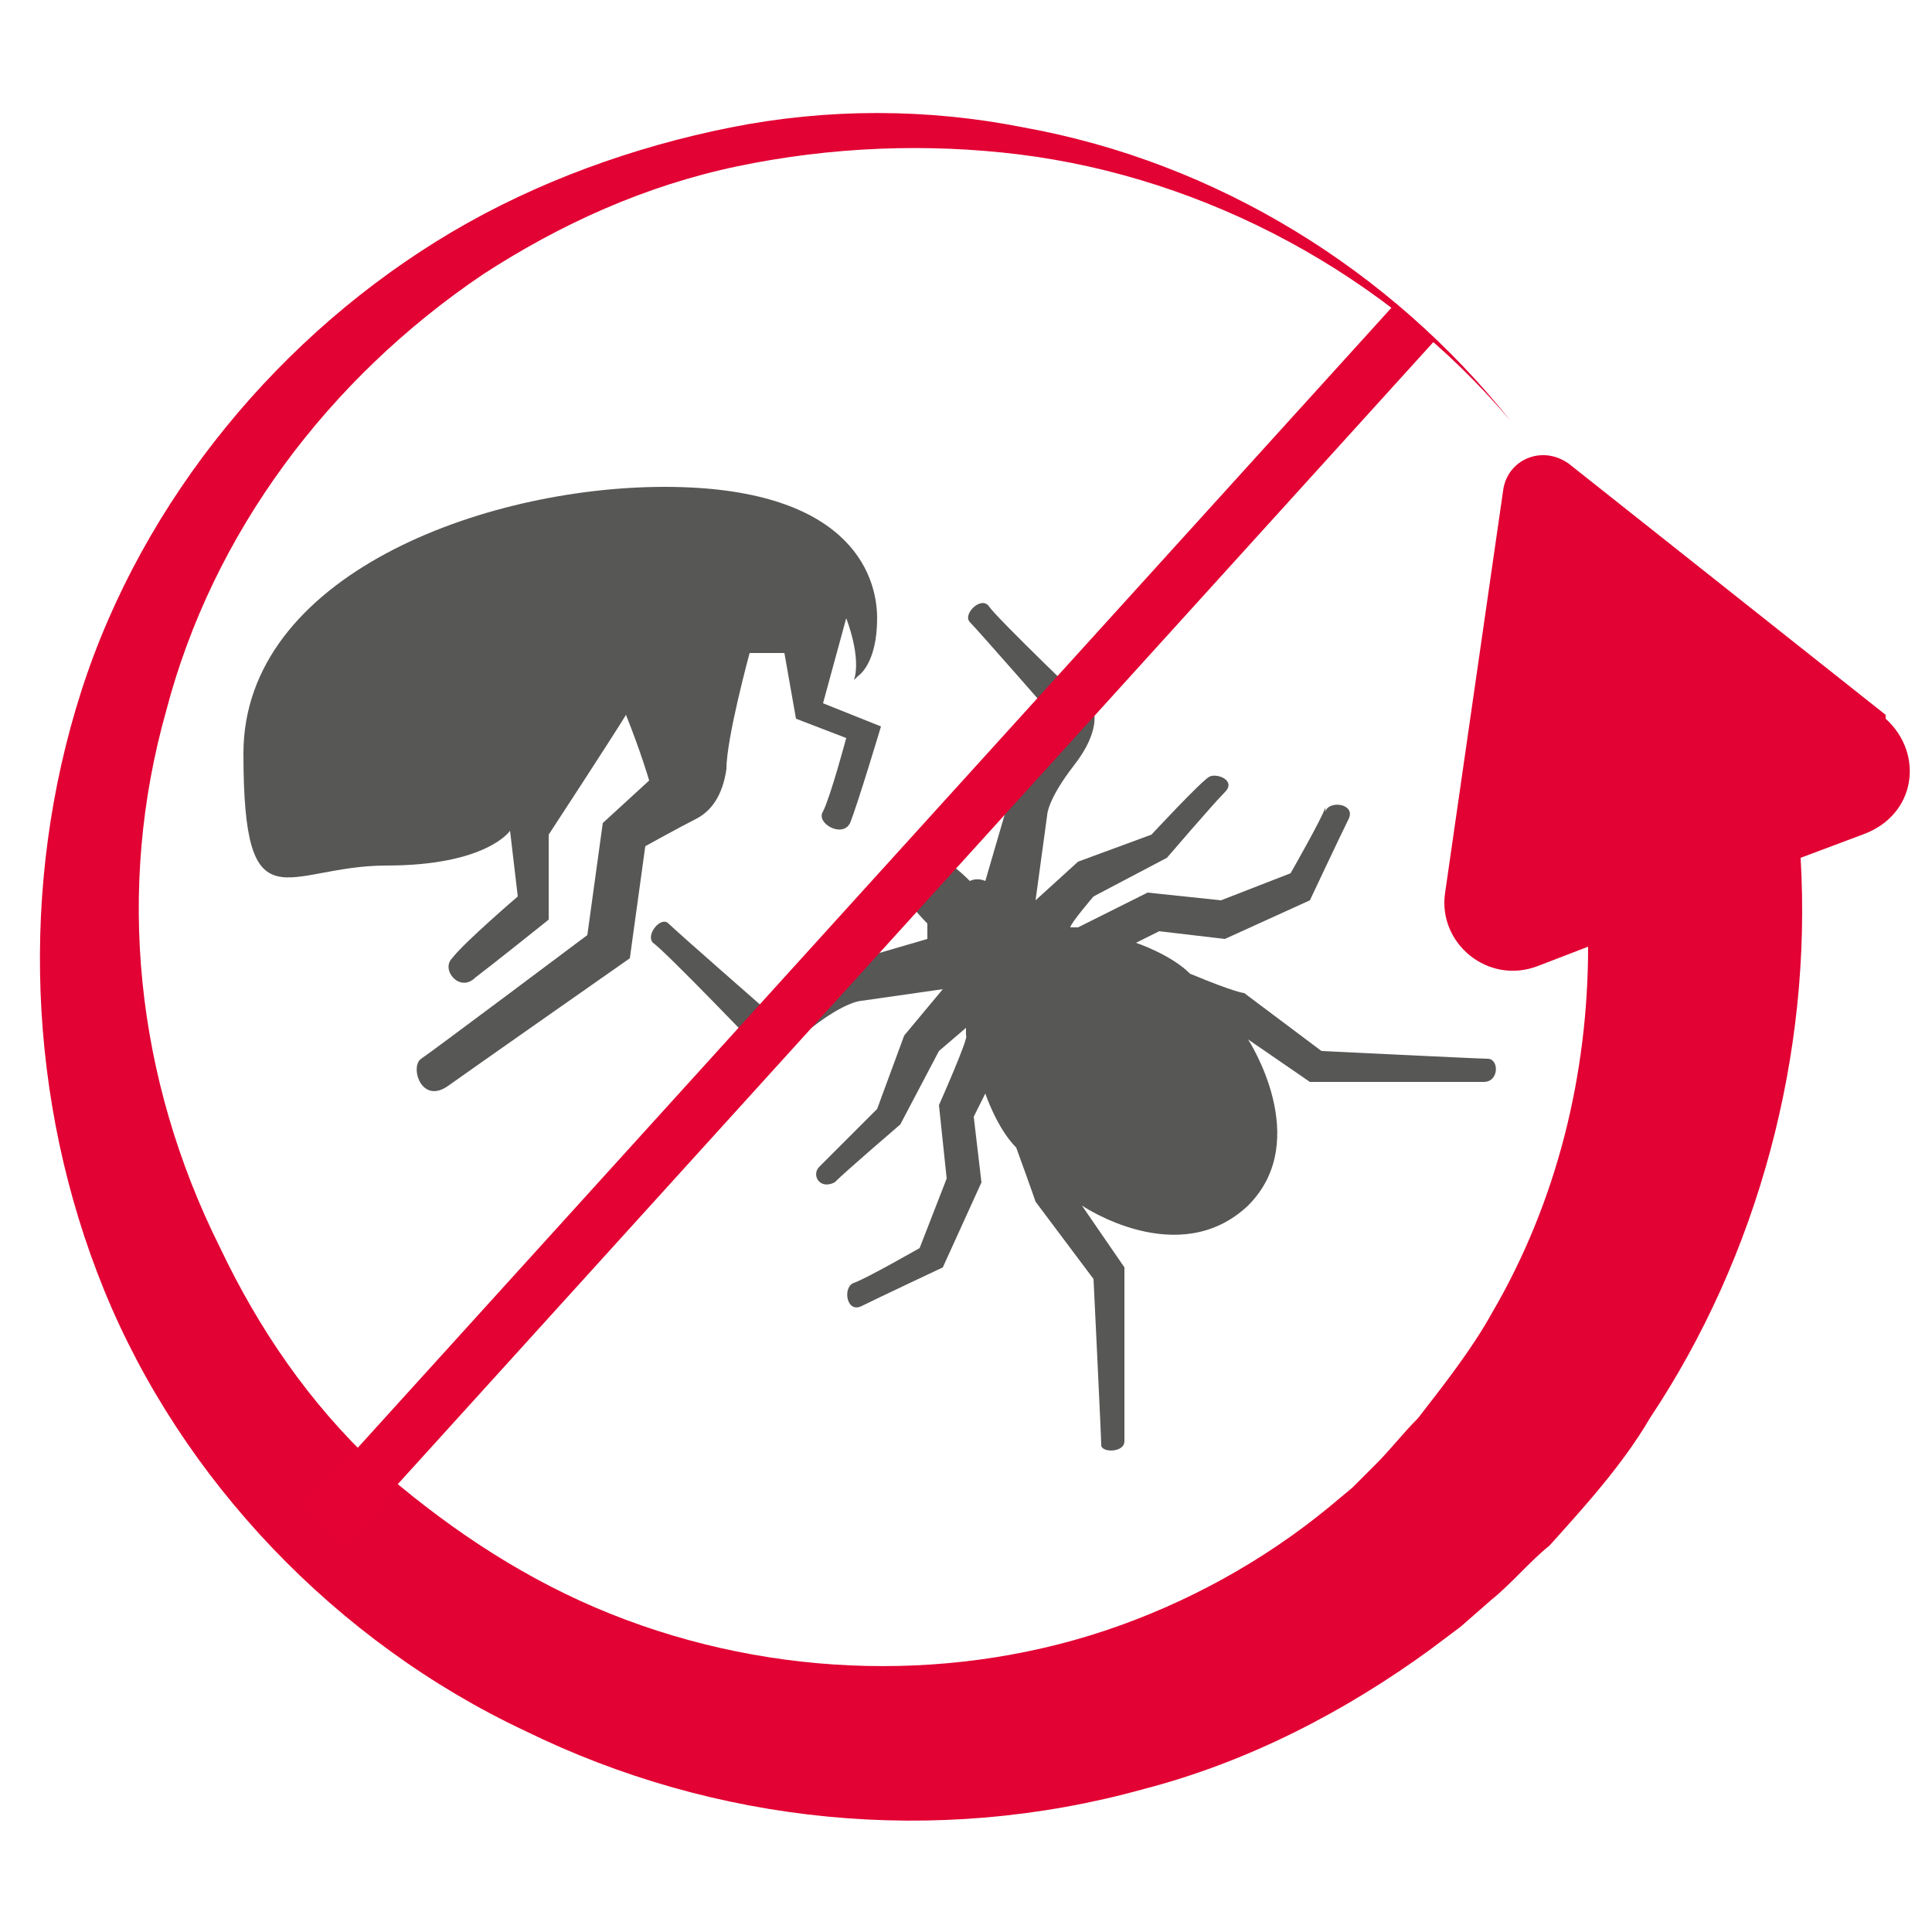
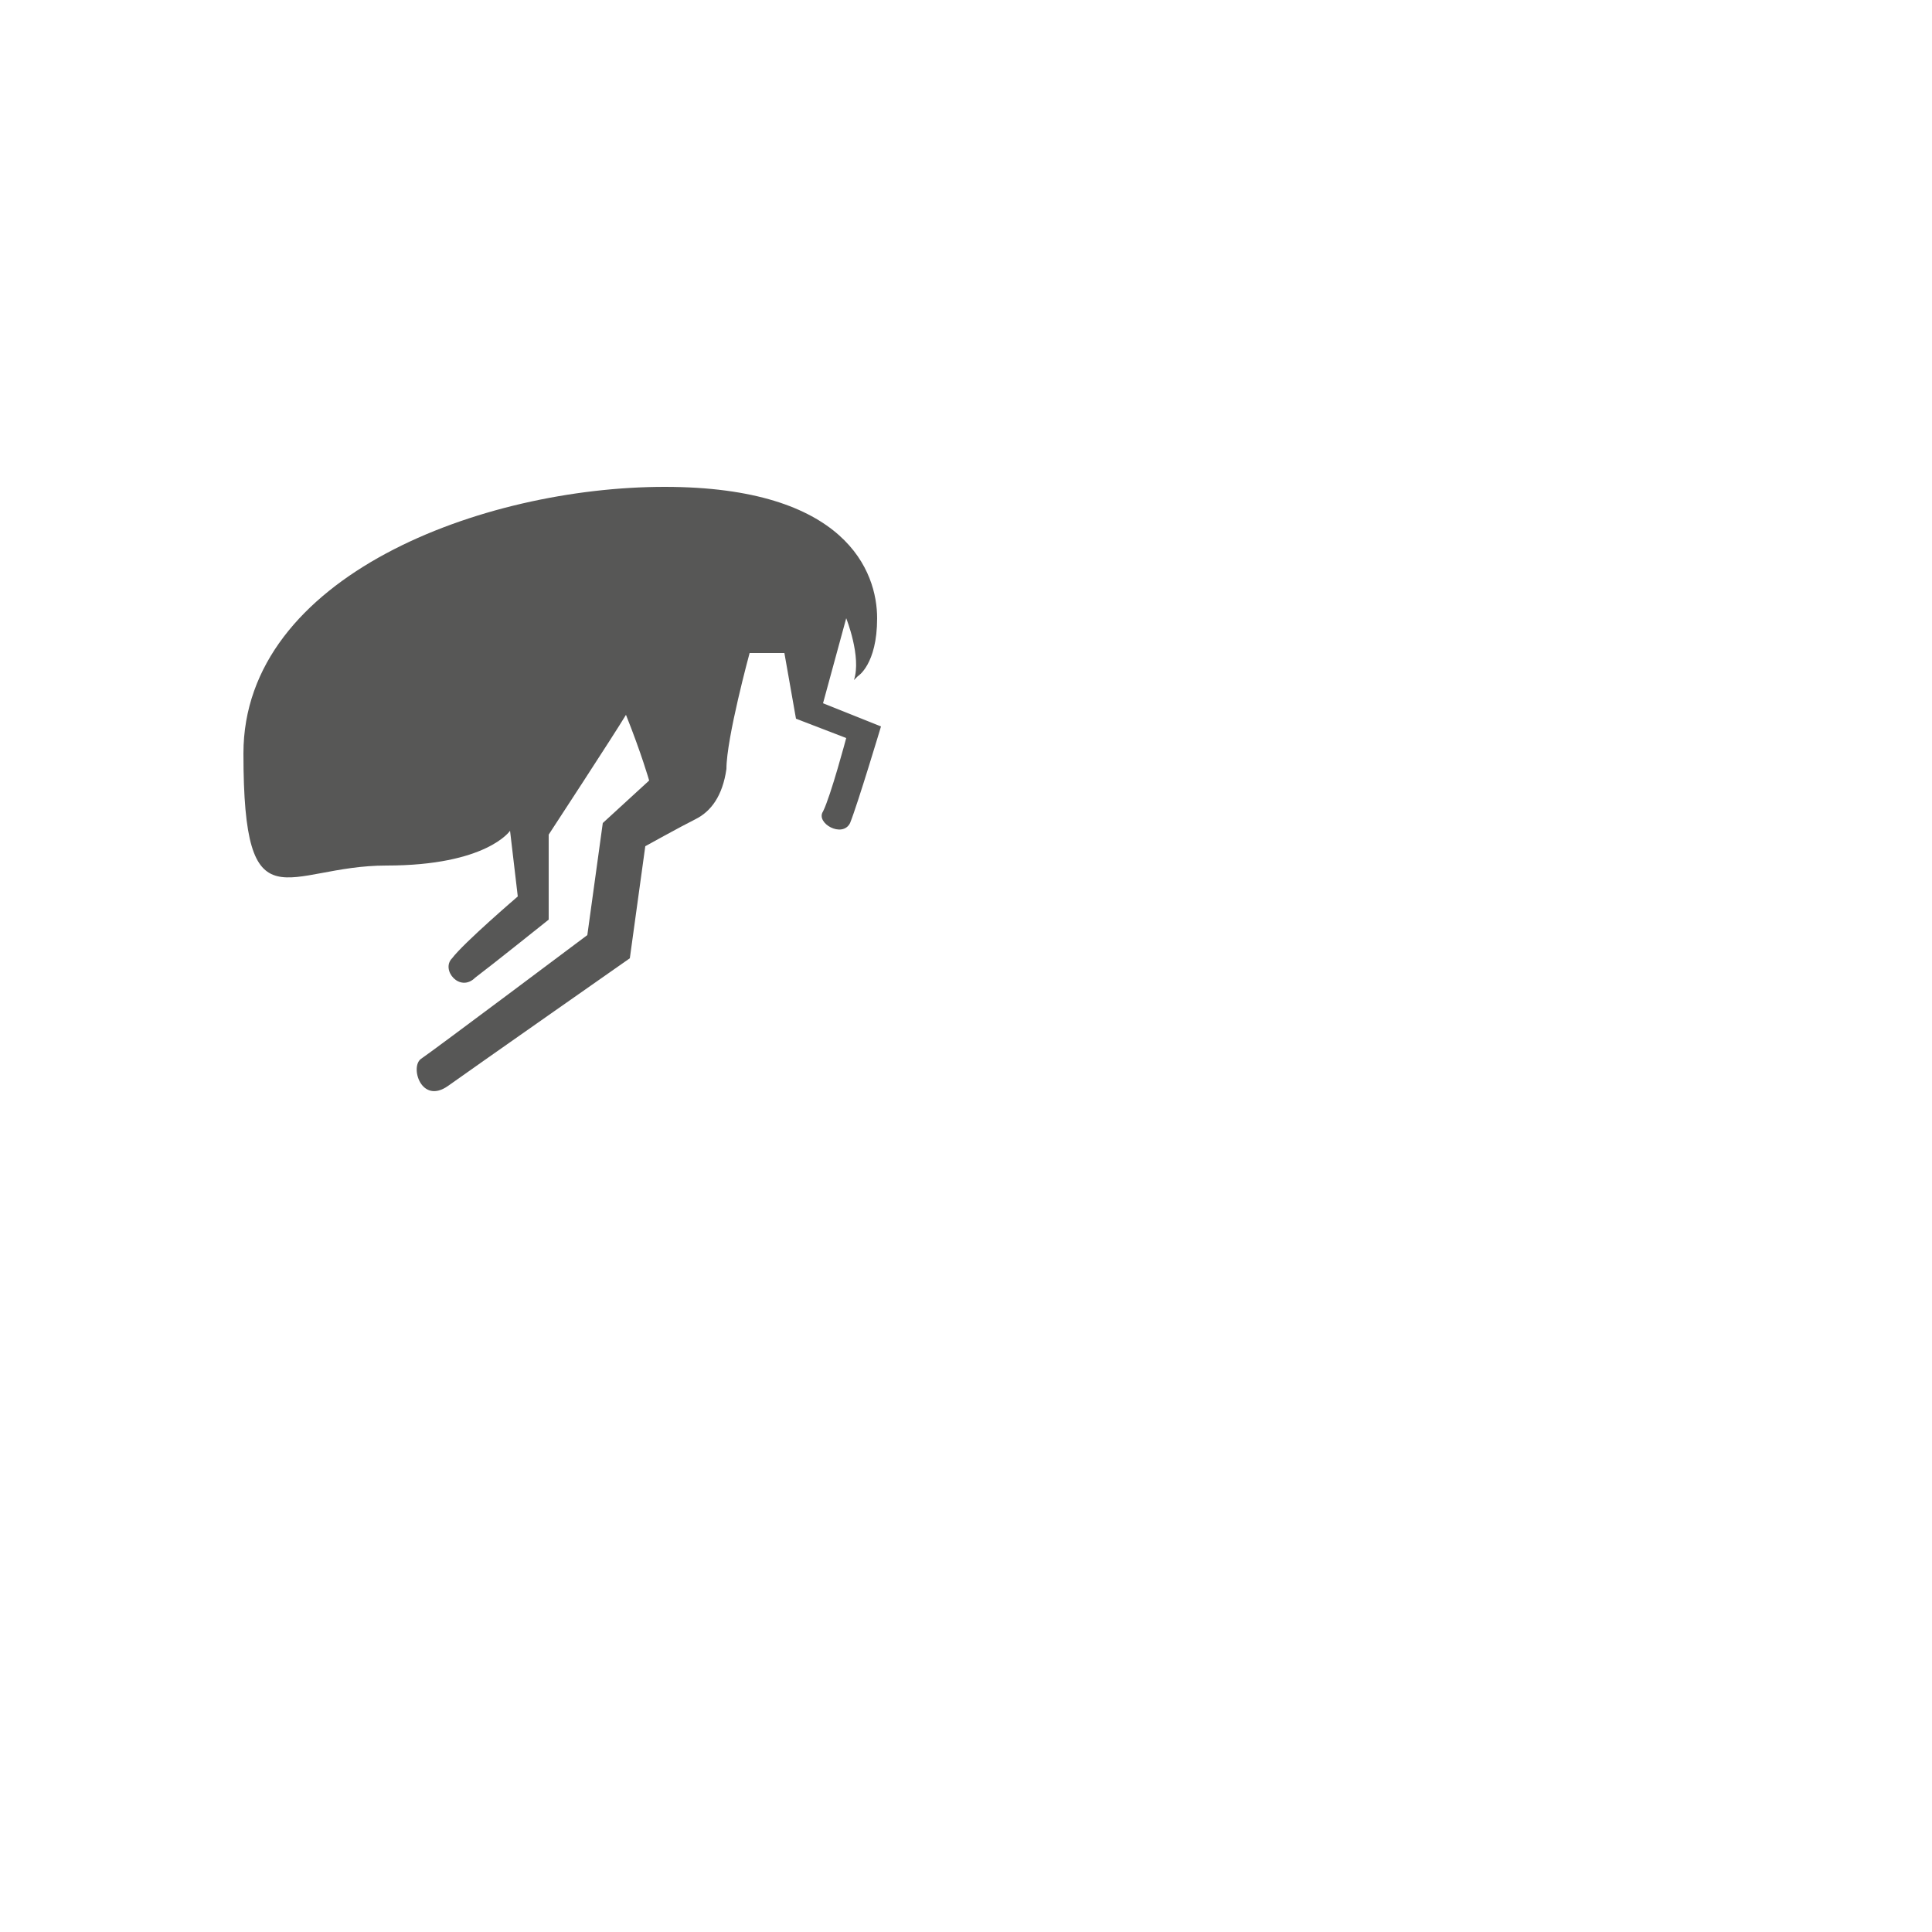
<svg xmlns="http://www.w3.org/2000/svg" id="Warstwa_1" data-name="Warstwa 1" version="1.1" viewBox="0 0 50 50">
  <defs>
    <style>
      .cls-1 {
        fill: #e20233;
      }

      .cls-1, .cls-2, .cls-3 {
        stroke-width: 0px;
      }

      .cls-2 {
        fill: #575756;
      }

      .cls-3 {
        fill: #e30233;
      }
    </style>
  </defs>
  <g>
    <path class="cls-2" d="M22.2,17.5s.5-.3.5-1.5-.8-3.4-5.5-3.4-10.9,2.3-10.9,6.9,1.1,2.9,3.7,2.9,3.2-.9,3.2-.9l.2,1.7s-1.4,1.2-1.7,1.6c-.3.3.2.9.6.5.4-.3,1.9-1.5,1.9-1.5v-2.2s1.7-2.6,2-3.1c.4,1,.6,1.7.6,1.7l-1.2,1.1-.4,2.9s-4,3-4.3,3.2c-.3.2,0,1.2.7.7.7-.5,4.7-3.3,4.7-3.3l.4-2.9s.9-.5,1.3-.7c.4-.2.7-.6.8-1.3,0-.8.6-3,.6-3h.9s.3,1.7.3,1.7l1.3.5s-.4,1.5-.6,1.9c-.2.3.5.7.7.3.2-.5.8-2.5.8-2.5l-1.5-.6.6-2.2s.4,1,.2,1.6" />
-     <path class="cls-2" d="M34.3,20.9c-.1.3-.9,1.7-.9,1.7l-1.8.7-1.9-.2-1.8.9h-.2c0-.1.6-.8.6-.8l1.9-1s1.2-1.4,1.5-1.7c.3-.3-.2-.5-.4-.4s-1.5,1.5-1.5,1.5l-1.9.7-1.1,1h0c0,0,.3-2.2.3-2.2,0,0,0-.4.7-1.3.7-.9.5-1.4.5-1.4,0,0-2.5-2.4-2.7-2.7-.2-.3-.7.2-.5.4.2.2,2.3,2.6,2.3,2.6l-1.2,1.7-.7,2.4s-.2-.1-.4,0c-1.2-1.2-1.7-.6-1.7-.6,0,0-.6.5.6,1.7,0,.3,0,.4,0,.4l-2.4.7-1.7,1.2s-2.4-2.1-2.6-2.3-.6.3-.4.5c.3.2,2.7,2.7,2.7,2.7,0,0,.5.2,1.4-.5.9-.7,1.3-.7,1.3-.7l2.1-.3h0c0,0-1,1.2-1,1.2l-.7,1.9s-1.3,1.3-1.5,1.5c-.2.2,0,.6.4.4.3-.3,1.7-1.5,1.7-1.5l1-1.9.7-.6v.2c.1,0-.7,1.8-.7,1.8l.2,1.9-.7,1.8s-1.4.8-1.7.9c-.3.1-.2.8.2.6.4-.2,2.1-1,2.1-1l1-2.2-.2-1.7.3-.6s.3.9.8,1.4c.4,1.1.5,1.4.5,1.4l1.5,2s.2,4.1.2,4.3c0,.2.6.2.6-.1,0-.4,0-4.5,0-4.5l-1.1-1.6s2.5,1.7,4.3,0c1.7-1.7,0-4.3,0-4.3l1.6,1.1s4.1,0,4.5,0c.4,0,.4-.6.1-.6-.2,0-4.3-.2-4.3-.2l-2-1.5s-.2,0-1.4-.5c-.5-.5-1.4-.8-1.4-.8l.6-.3,1.7.2,2.2-1s.8-1.7,1-2.1c.2-.4-.5-.5-.6-.2" />
  </g>
-   <path class="cls-1" d="M48.8,18.5l-8.2-6.5c-.7-.5-1.6-.1-1.7.7l-1.5,10.4c-.2,1.3,1.1,2.4,2.4,1.9l1.3-.5c0,3.3-.8,6.6-2.5,9.5-.5.9-1.2,1.8-1.9,2.7-.4.4-.7.8-1.1,1.2l-.6.6-.6.5c-1.7,1.4-3.7,2.5-5.8,3.2-4.2,1.4-9,1.2-13.2-.6-2.1-.9-4-2.2-5.7-3.7-1.7-1.6-3-3.5-4-5.6-2.2-4.4-2.7-9.3-1.4-13.9,1.2-4.6,4.2-8.6,8.2-11.3,2-1.3,4.2-2.3,6.6-2.8,2.4-.5,4.9-.6,7.3-.3,4.8.6,9.5,3.1,12.7,6.9-3.1-3.9-7.6-6.7-12.6-7.6-2.5-.5-5.1-.5-7.6,0s-5,1.4-7.2,2.7c-4.4,2.6-8,6.9-9.6,11.9-1.6,5-1.4,10.6.6,15.5,2,4.9,6,9.1,10.9,11.4,4.9,2.4,10.6,3,16,1.5,2.7-.7,5.2-2,7.4-3.6l.8-.6.8-.7c.5-.4,1-1,1.5-1.4.9-1,1.9-2.1,2.6-3.3,2.8-4.2,4.2-9.4,3.9-14.5l1.6-.6c1.4-.5,1.6-2.1.6-3" />
-   <rect class="cls-3" x="1.5" y="23.2" width="42" height="1.4" transform="translate(-10.3 24.5) rotate(-47.8)" />
</svg>